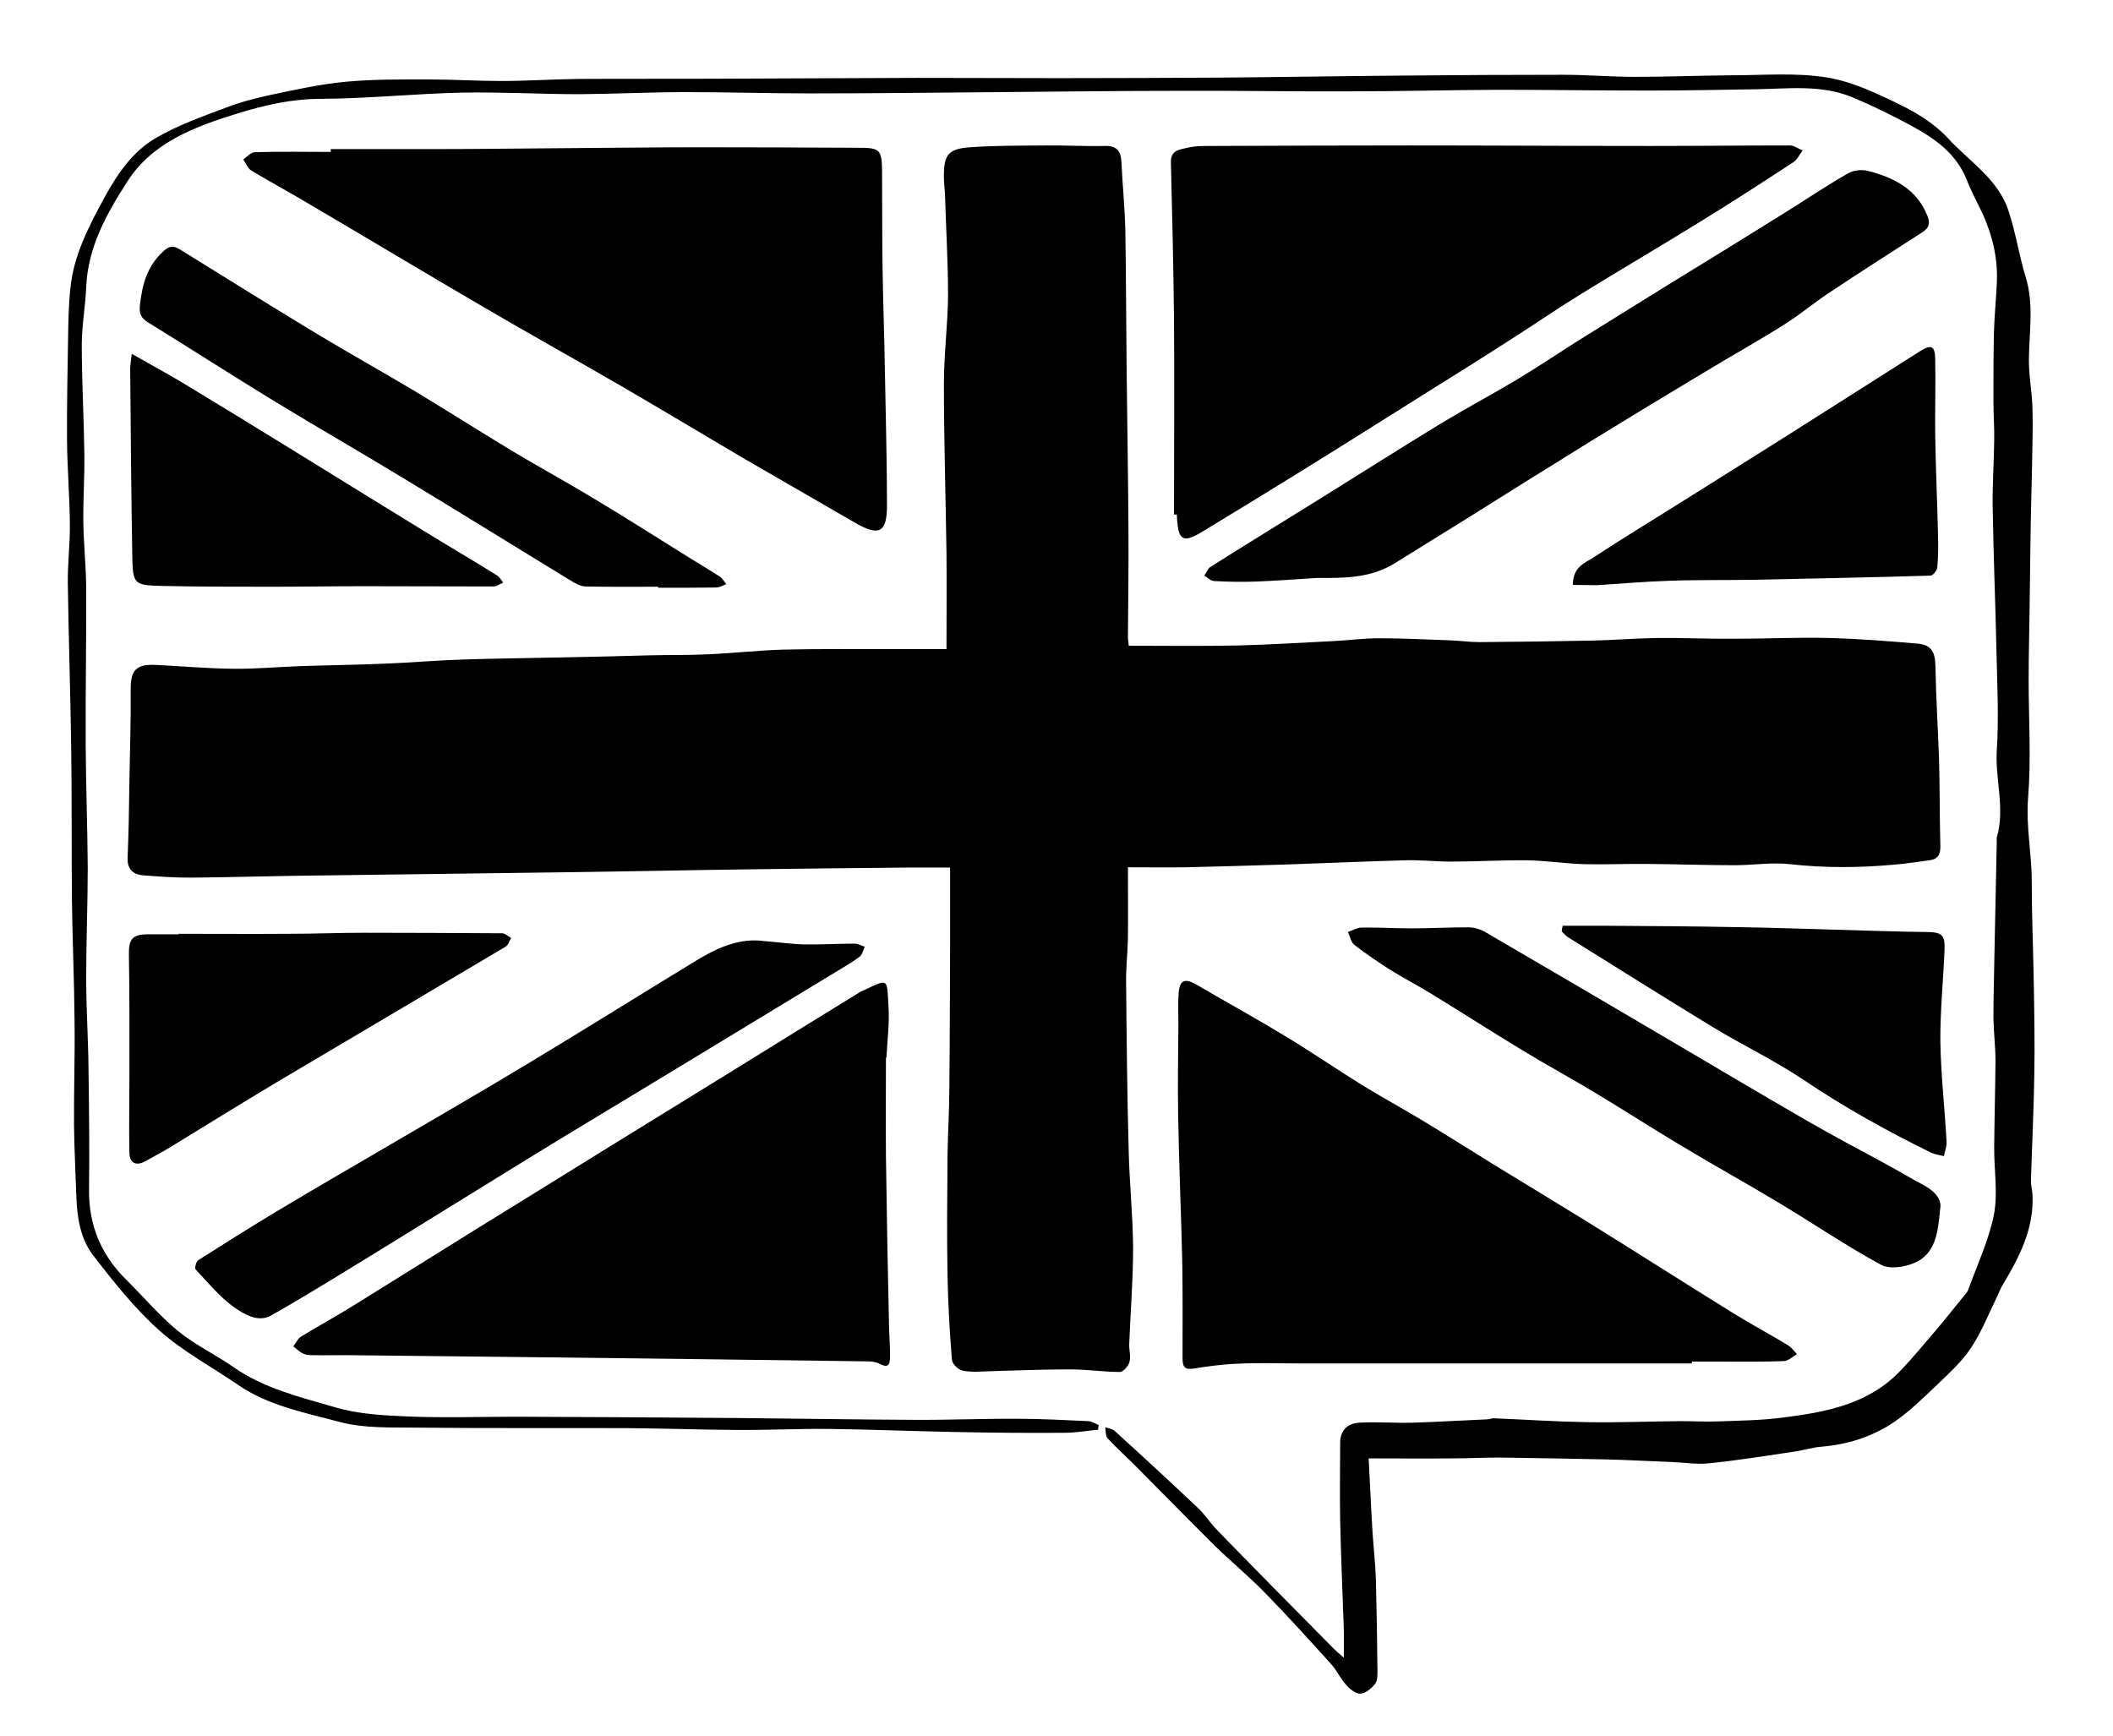
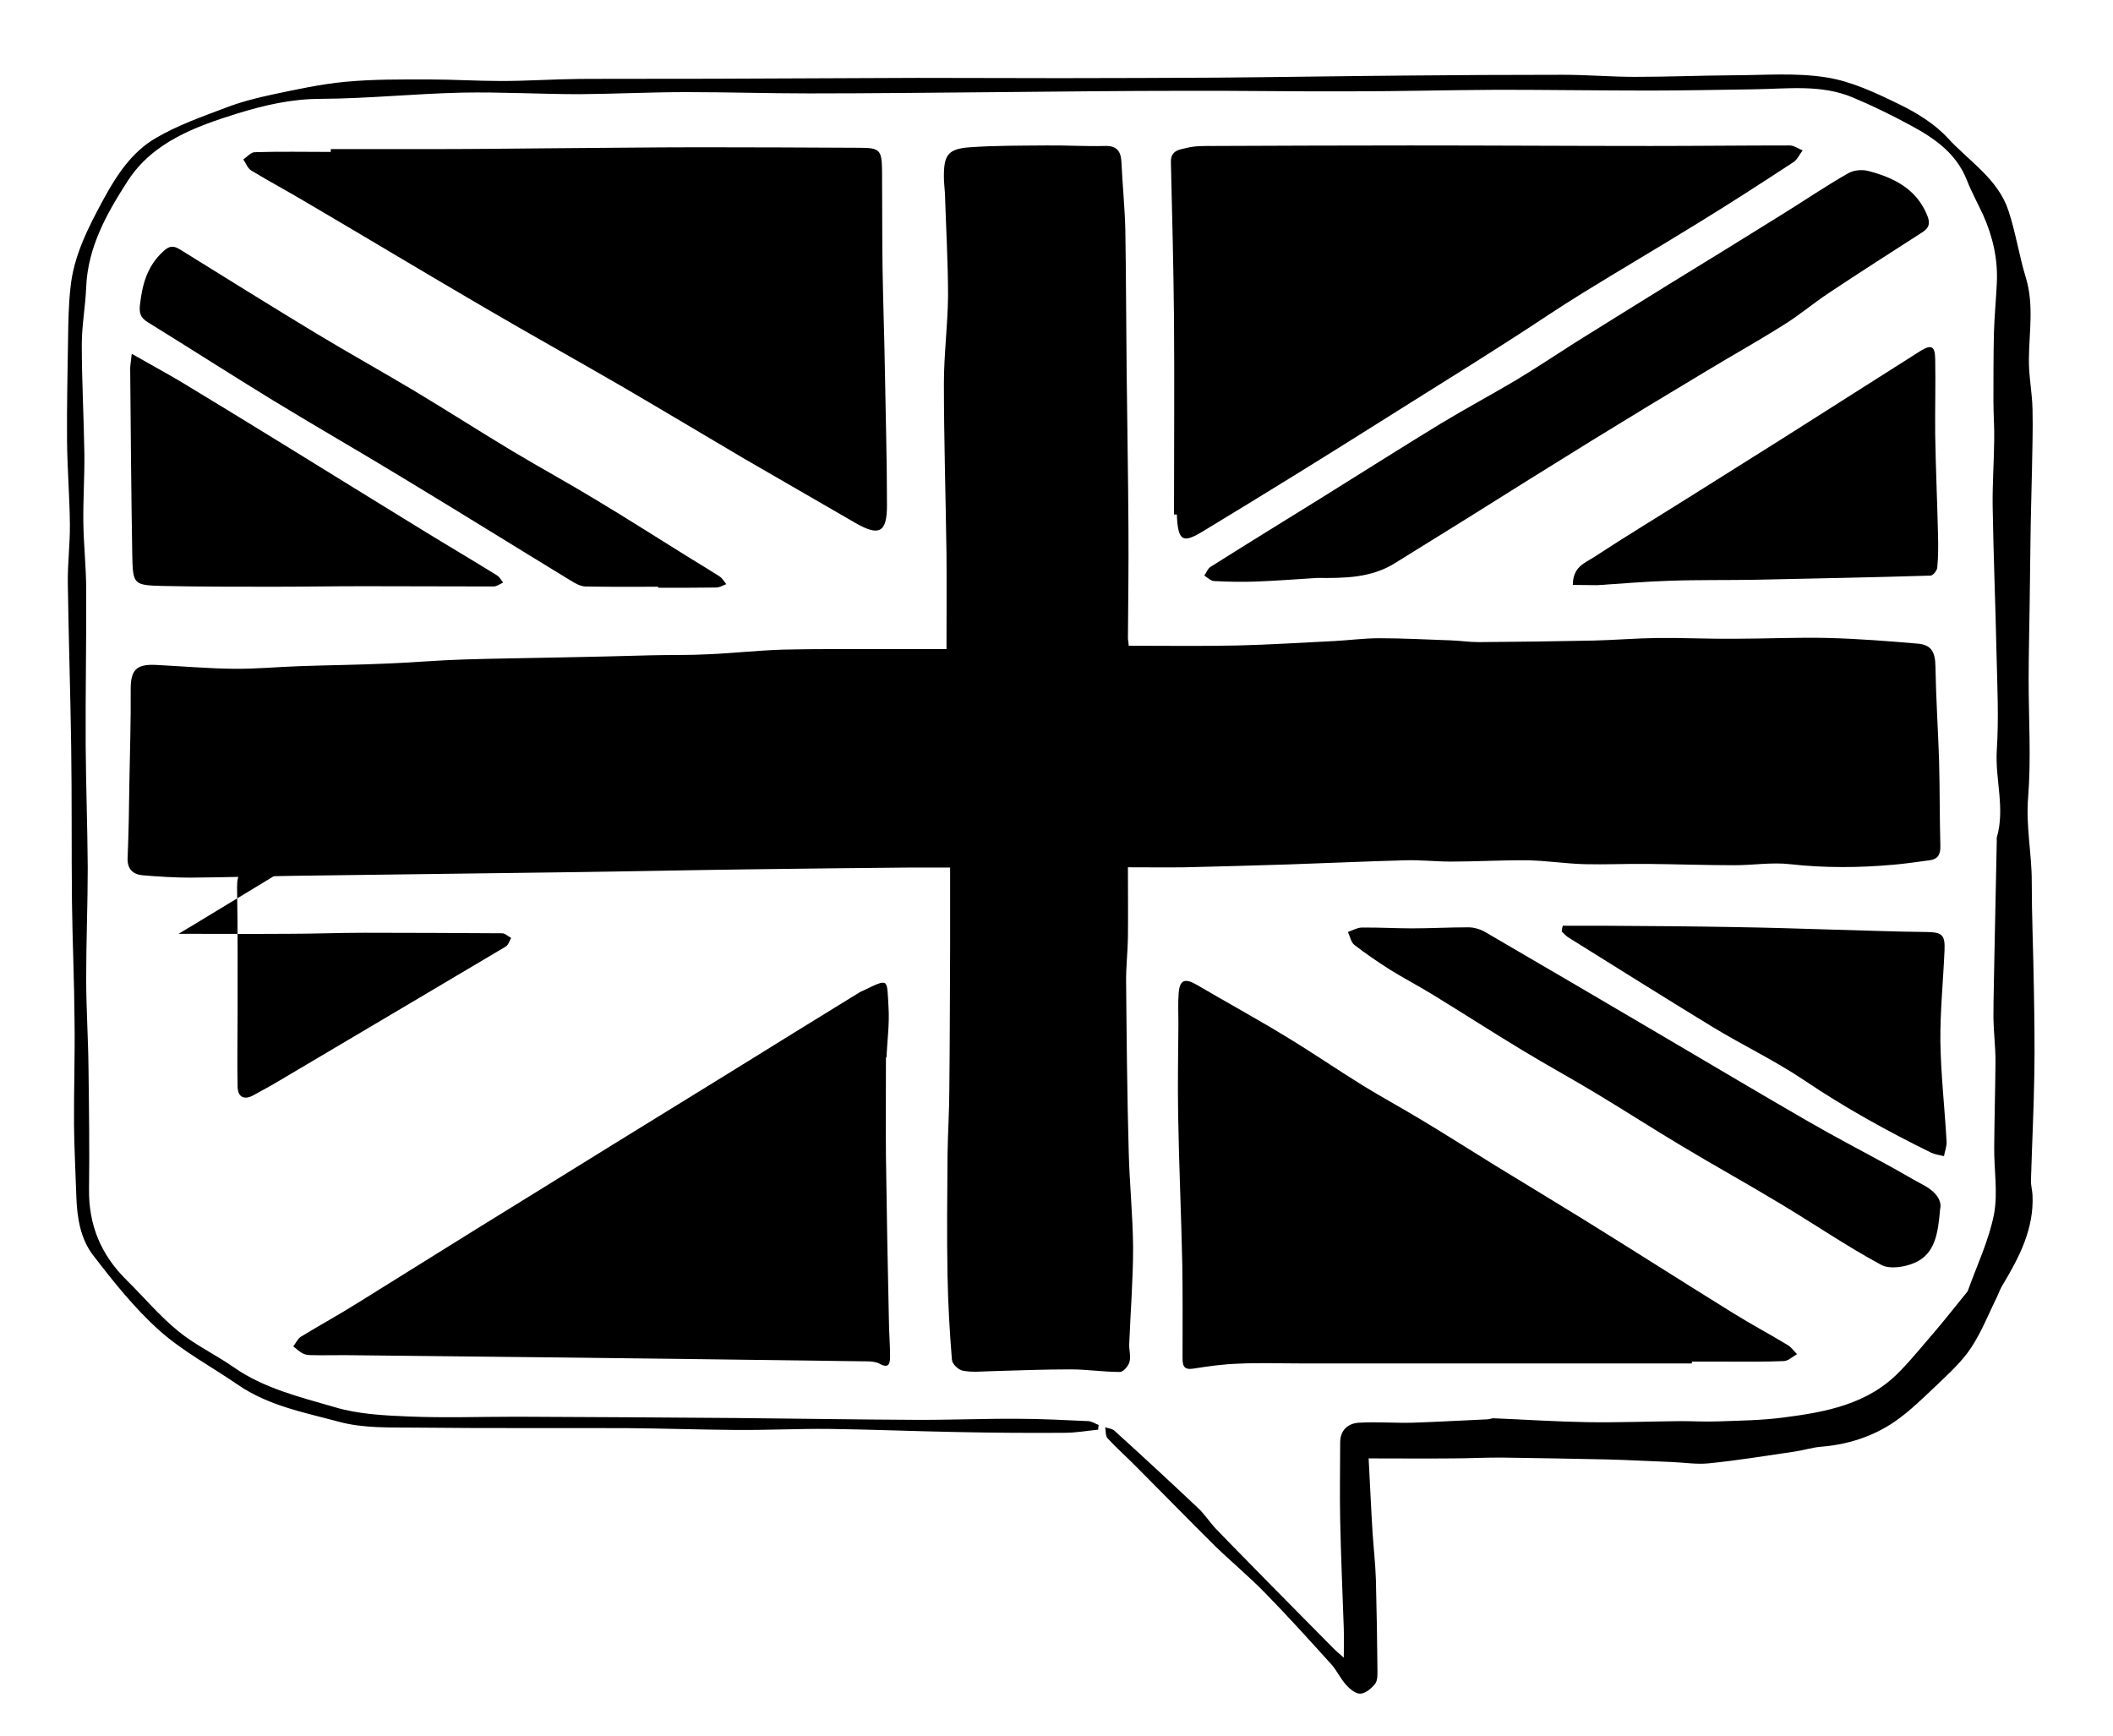
<svg xmlns="http://www.w3.org/2000/svg" version="1.1" id="Ebene_1" x="0px" y="0px" viewBox="0 0 816.4 670.7" style="enable-background:new 0 0 816.4 670.7;" xml:space="preserve">
  <g>
    <path d="M436.1,249.5c14.3,0,28.2,0.2,42-0.1c12.4-0.3,24.8-1.1,37.2-1.7c5.9-0.3,11.7-1.1,17.6-1.1c9,0,18.1,0.5,27.1,0.8   c3.8,0.1,7.6,0.7,11.4,0.7c14.8-0.1,29.6-0.3,44.3-0.6c8.3-0.2,16.6-0.9,24.8-1c9.9-0.1,19.8,0.4,29.7,0.3   c12.1,0,24.1-0.6,36.2-0.3c11.6,0.3,23.1,1.2,34.7,2.2c5.2,0.5,6.6,3.3,6.7,8.8c0.2,12.1,1,24.2,1.4,36.2   c0.3,11.1,0.2,22.1,0.5,33.2c0.1,3.4-1.1,5.1-4.2,5.5c-4.6,0.6-9.2,1.3-13.8,1.7c-13.4,1.2-26.7,1.3-40.1-0.2   c-7-0.8-14.2,0.4-21.3,0.4c-11.3,0-22.5-0.4-33.8-0.5c-8.1-0.1-16.2,0.3-24.3,0.1c-7.4-0.2-14.9-1.4-22.3-1.5   c-9.8-0.1-19.5,0.5-29.3,0.5c-5.9,0-11.9-0.7-17.8-0.5c-15,0.4-30.1,1.1-45.1,1.6c-13.2,0.4-26.4,0.8-39.6,1.1   c-7.1,0.1-14.2,0-22.3,0c0,9.3,0.1,18.3,0,27.3c-0.1,5.8-0.8,11.5-0.7,17.3c0.2,21.7,0.4,43.4,1,65.1c0.3,12.4,1.6,24.8,1.7,37.2   c0,12.4-1,24.8-1.5,37.3c-0.1,2.3,0.7,4.8,0.1,6.9c-0.4,1.6-2.4,3.9-3.7,3.9c-6.3,0-12.7-1-19-1c-10.3,0-20.6,0.4-30.9,0.7   c-3.6,0.1-7.3,0.5-10.8-0.2c-1.7-0.3-4.1-2.6-4.2-4.2c-0.9-10.9-1.5-21.8-1.7-32.7c-0.3-15.4-0.1-30.8,0-46.2   c0.1-8.6,0.7-17.3,0.7-25.9c0.2-18.1,0.2-36.3,0.3-54.4c0-10.2,0-20.4,0-31c-5.2,0-10.3,0-15.4,0c-20.9,0.2-41.8,0.4-62.7,0.7   c-22.9,0.3-45.8,0.8-68.7,1.1c-35.7,0.5-71.3,0.9-107,1.4c-13.3,0.2-26.5,0.6-39.8,0.7c-6.1,0-12.2-0.4-18.3-0.9   c-3.7-0.3-6-2.3-5.9-6.5c0.4-9.9,0.6-19.9,0.7-29.8c0.2-11.7,0.6-23.4,0.5-35.1c-0.1-7.7,1.9-10.2,9.5-9.9   c10.1,0.5,20.2,1.4,30.3,1.5c8.4,0.1,16.8-0.7,25.2-1c11.2-0.4,22.5-0.5,33.7-1c10.1-0.4,20.1-1.3,30.2-1.6   c12.7-0.4,25.4-0.5,38.1-0.8c11.3-0.2,22.6-0.5,33.8-0.8c7.4-0.2,14.9,0,22.3-0.4c9.6-0.4,19.3-1.5,28.9-1.8   c13.1-0.3,26.1-0.2,39.2-0.2c7.9,0,15.8,0,24,0c0-12.4,0.1-24.5,0-36.7c-0.3-22-1-44-1-66c0-11.3,1.5-22.5,1.6-33.8   c0-13.2-0.8-26.4-1.2-39.6c-0.1-2-0.4-4-0.4-6c-0.1-8.8,1.5-11.2,10.1-11.8c9.8-0.7,19.7-0.6,29.5-0.7c7.5-0.1,15,0.4,22.4,0.2   c4.8-0.2,6.4,2,6.6,6.3c0.4,8.8,1.3,17.5,1.5,26.3c0.3,18,0.3,35.9,0.5,53.9c0.2,20.4,0.6,40.8,0.7,61.2   c0.1,14.2-0.1,28.5-0.2,42.7C436,248,436.1,249.3,436.1,249.5z" />
    <path d="M424.3,552.4c-4.3,0.4-8.6,1.2-12.9,1.2c-14,0.1-28,0-42.1-0.3c-16.4-0.3-32.8-1-49.2-1.2c-11.9-0.1-23.8,0.5-35.7,0.4   c-14.1-0.1-28.2-0.6-42.2-0.7c-27.2-0.1-54.4,0.1-81.6-0.2c-9.8-0.1-20.1,0.3-29.4-2.2c-13.4-3.6-27.4-6.2-39.2-14.3   c-10.2-7-21.3-12.9-30.4-21c-9.6-8.6-17.8-18.9-25.7-29.2c-4.8-6.3-6.1-14.3-6.4-22.4c-0.3-9.3-0.8-18.5-0.9-27.8   c-0.1-13.4,0.4-26.8,0.2-40.2c-0.1-15.4-0.8-30.8-1-46.2c-0.2-20,0-40-0.3-60c-0.3-21-1-42-1.3-63c-0.1-7.6,0.9-15.2,0.8-22.8   c-0.1-10.7-1-21.5-1.1-32.2c-0.1-13.2,0.2-26.4,0.4-39.6c0.1-6.4,0.2-12.9,0.9-19.3c1.2-12.6,7-23.7,12.9-34.6   c5-9.2,10.9-18.1,20-23.4c8.5-5,17.9-8.3,27.2-11.8c5.7-2.2,11.6-3.7,17.6-5c9.5-2,19-4.1,28.6-5c10.7-1,21.5-0.9,32.2-0.9   c9.3,0,18.7,0.6,28,0.6c10.1,0,20.1-0.7,30.2-0.8c19.1-0.1,38.2,0,57.2-0.1c24.4-0.1,48.7-0.2,73.1-0.3c18.5,0,37,0.1,55.5,0.1   c20.3,0,40.7-0.1,61-0.2c24-0.2,48.1-0.6,72.1-0.8c20.4-0.2,40.8-0.3,61.2-0.3c9.2,0,18.5,0.8,27.7,0.8c12.4,0,24.7-0.5,37.1-0.6   c12.3,0,24.8-1.1,36.8,0.8c9.7,1.5,19.2,6,28.2,10.4c6.8,3.3,13.8,7.6,18.9,13.2c8.2,8.9,19.3,15.7,23.3,27.9   c2.8,8.4,4.1,17.3,6.7,25.8c3.2,10.5,1.3,21,1.2,31.5c-0.1,6.5,1.3,13.1,1.4,19.6c0.2,7.6-0.1,15.1-0.2,22.7   c-0.2,9.6-0.5,19.2-0.6,28.8c-0.1,7.7-0.2,15.5-0.3,23.2c-0.1,9.9-0.4,19.7-0.4,29.6c0,15.2,1,30.5-0.2,45.6   c-0.9,11,1.4,21.5,1.4,32.2c0,13.4,0.6,26.8,0.8,40.3c0.2,11.4,0.4,22.8,0.2,34.2c-0.2,13.7-0.9,27.4-1.3,41   c-0.1,2,0.5,3.9,0.6,5.9c0.6,13.1-5.2,24.1-11.6,34.8c-0.8,1.3-1.3,2.6-1.9,4c-3.3,6.7-6.1,13.9-10.2,20.1   c-3.5,5.3-8.3,9.7-12.9,14.1c-5.4,5.1-10.7,10.4-16.8,14.6c-8.4,5.7-18.1,8.8-28.4,9.6c-3.4,0.3-6.8,1.4-10.3,1.9   c-11,1.6-21.9,3.4-32.9,4.5c-4.7,0.5-9.5-0.3-14.3-0.5c-8.4-0.3-16.8-0.8-25.2-1c-13.2-0.3-26.5-0.5-39.7-0.7   c-6.6-0.1-13.2,0.3-19.8,0.3c-10.4,0.1-20.8,0-32.5,0c0.5,9.2,0.9,18.8,1.5,28.5c0.4,6.1,1.1,12.2,1.3,18.3   c0.3,11.7,0.5,23.4,0.6,35c0,1.8,0.1,4-0.9,5.3c-1.4,1.8-3.7,3.7-5.7,3.8c-1.8,0.1-4.1-1.8-5.5-3.4c-2.2-2.4-3.5-5.4-5.6-7.8   c-8.4-9.3-16.8-18.6-25.5-27.5c-6.2-6.4-13.1-12.1-19.5-18.3c-10.1-10-20-20.2-30-30.2c-3.8-3.9-7.9-7.5-11.6-11.5   c-0.8-0.9-0.6-2.8-0.9-4.2c1.3,0.4,2.8,0.5,3.7,1.4c10.8,9.8,21.5,19.7,32.1,29.7c2.5,2.3,4.4,5.3,6.7,7.8   c7.1,7.4,14.3,14.6,21.4,21.9c8.2,8.3,16.4,16.6,24.7,25c0.8,0.8,1.7,1.5,3.6,3.2c0-4.4,0.1-7.8,0-11.1   c-0.5-14.1-1.1-28.1-1.4-42.2c-0.2-9.9,0-19.8,0-29.8c0-4.9,3.1-7.5,7.4-7.7c6.9-0.4,13.9,0.2,20.8,0c9.6-0.3,19.2-0.9,28.8-1.3   c0.8,0,1.6-0.5,2.4-0.4c12,0.5,24,1.3,36,1.5c12.1,0.2,24.2-0.3,36.3-0.4c4.8,0,9.6,0.3,14.4,0.1c8.4-0.3,16.9-0.4,25.2-1.5   c16.4-2.1,32.6-5.1,44.8-17.7c4.9-5,9.3-10.5,13.9-15.8c3.9-4.6,7.7-9.4,11.5-14.1c0.4-0.5,0.9-1,1.1-1.6c3.5-9.7,8-19.2,10-29.2   c1.6-8.4,0-17.4,0.1-26.1c0.1-11.1,0.4-22.1,0.5-33.2c0-5.5-0.7-11.1-0.8-16.6c0-8.4,0.3-16.8,0.4-25.1c0.3-14.6,0.6-29.2,0.9-43.7   c0-0.3-0.1-0.7,0-1c3.3-11.2-0.7-22.5,0-33.7c0.8-12.3,0.2-24.7-0.1-37.1c-0.4-19.1-1.2-38.3-1.5-57.4c-0.1-8.4,0.5-16.9,0.6-25.3   c0.1-5.1-0.3-10.2-0.3-15.2c0-8.8,0-17.7,0.2-26.5c0.2-6.3,0.8-12.5,1.1-18.8c0.5-9.3-1.5-18.1-5.3-26.6c-2.1-4.5-4.5-8.9-6.3-13.5   c-4.1-10.3-12.5-16.1-21.6-21c-7.4-4-14.9-7.7-22.6-10.9c-12-5-24.8-3.3-37.4-3.1c-13.7,0.2-27.5,0.5-41.2,0.5   c-19.5,0-38.9-0.3-58.4-0.3c-19.1,0.1-38.2,0.6-57.3,0.6c-21.5,0.1-43-0.3-64.5-0.2c-23.6,0-47.1,0.3-70.7,0.5   c-24.5,0.2-49,0.5-73.5,0.5c-15.9,0-31.7-0.5-47.6-0.5c-13.7,0-27.5,0.7-41.2,0.8c-15.2,0-30.3-0.9-45.5-0.6   c-18.1,0.4-36.2,2.3-54.4,2.4c-11.2,0-21.7,2.4-32.1,5.6c-16.4,5.1-32.9,11.1-42.6,26.2c-8,12.4-15.4,25.5-16,41   c-0.3,7.4-1.7,14.8-1.7,22.2c0,14.1,0.8,28.1,1,42.2c0.1,8.7-0.5,17.5-0.4,26.2c0.1,8.8,1.1,17.5,1.1,26.3   c0.1,19.9-0.3,39.7-0.2,59.6c0.1,15.9,0.7,31.8,0.8,47.8c0,14.2-0.6,28.4-0.6,42.6c0,11.8,0.8,23.5,0.9,35.3   c0.2,15.4,0.4,30.8,0.2,46.2c-0.2,13.9,4.6,25.4,14.4,35.1c6.7,6.6,12.8,13.9,20,19.8c6.6,5.4,14.5,9.1,21.5,14   c11.8,8.2,25.6,11.5,39,15.4c9,2.7,18.8,3.2,28.3,3.6c14,0.6,28.1,0.1,42.1,0.1c28.3,0.1,56.6,0.3,84.9,0.5   c22.8,0.2,45.7,0.6,68.5,0.7c13.4,0.1,26.7-0.5,40.1-0.4c9.1,0,18.2,0.5,27.3,0.9c1.4,0.1,2.7,1,4,1.5   C424.4,551.2,424.3,551.8,424.3,552.4z" />
    <path d="M127.8,57.6c14.3,0,28.5,0,42.8,0c13.7,0,27.4-0.2,41.1-0.3c19.6-0.1,39.2-0.4,58.9-0.4c20.5,0,41,0.1,61.5,0.2   c7.7,0,8.6,0.8,8.7,8.6c0.1,12.7,0,25.5,0.2,38.2c0.2,13.2,0.7,26.3,0.9,39.5c0.3,17.3,0.8,34.6,0.8,51.9c0,10.6-3.1,12-12.3,6.7   c-14.3-8.3-28.6-16.5-42.9-24.8c-15.8-9.3-31.6-18.8-47.4-28c-17.6-10.2-35.4-20.1-53-30.4c-22.8-13.3-45.4-26.9-68.2-40.3   c-7.2-4.3-14.7-8.3-21.8-12.6c-1.4-0.8-2.1-2.9-3.1-4.3c1.5-1,2.9-2.8,4.5-2.8c9.8-0.3,19.6-0.1,29.3-0.1   C127.8,58.2,127.8,57.9,127.8,57.6z" />
    <path d="M453.6,198.8c0-25.2,0.2-50.4,0-75.6c-0.2-20.2-0.7-40.4-1.2-60.6c-0.1-4.7,3.6-4.8,6.3-5.5c3.3-0.8,6.9-0.7,10.4-0.7   c25.2-0.1,50.5-0.2,75.7-0.2c31,0,62,0.2,92.9,0.2c17.9,0,35.8-0.2,53.8-0.2c1.7,0,3.3,1.3,5,1.9c-1.2,1.5-2,3.5-3.5,4.5   c-12.2,8-24.4,15.9-36.8,23.5c-14.9,9.2-30.1,18.1-45,27.3c-8.5,5.2-16.8,10.9-25.2,16.3c-11.8,7.6-23.7,15.1-35.6,22.5   c-16.4,10.3-32.7,20.6-49.2,30.8c-12.3,7.6-24.7,15.2-37.1,22.7c-6.9,4.1-8.7,3.1-9.3-4.9c0-0.7-0.1-1.3-0.1-2   C454.3,198.8,454,198.8,453.6,198.8z" />
    <path d="M653.7,526.8c-13.3,0-26.5,0-39.8,0c-14.4,0-28.9,0-43.3,0c-22.7,0-45.5,0-68.2,0c-8,0-16.1-0.3-24.1,0.1   c-5.8,0.2-11.5,1-17.2,1.9c-3.7,0.6-4.2-1.1-4.2-4.1c0-12.1,0.1-24.2-0.1-36.3c-0.4-19.2-1.3-38.4-1.6-57.6   c-0.2-11.7,0-23.5,0.1-35.2c0-4-0.2-8,0.1-11.9c0.4-5.1,2.4-5.8,6.8-3.3c11.6,6.8,23.3,13.2,34.8,20.2c9.9,6,19.4,12.5,29.2,18.6   c7.6,4.7,15.4,8.9,23,13.5c9.5,5.7,18.9,11.7,28.3,17.5c11.6,7.1,23.2,14.1,34.7,21.2c19.2,11.9,38.3,24.1,57.5,36   c6.9,4.3,14.1,8.1,21,12.3c1.4,0.8,2.4,2.3,3.6,3.5c-1.7,1-3.4,2.7-5.2,2.7c-7.1,0.3-14.3,0.2-21.4,0.2c-4.7,0-9.3,0-14,0   C653.7,526.2,653.7,526.5,653.7,526.8z" />
    <path d="M342.3,408.6c0,12.7-0.1,25.4,0,38.1c0.3,22,0.7,44,1.2,66.1c0.1,3.8,0.4,7.5,0.4,11.3c0,2.8-0.5,4.8-4.1,2.8   c-1.3-0.7-3.1-0.9-4.7-0.9c-42.6-0.6-85.2-1.1-127.8-1.6c-24.7-0.3-49.3-0.5-74-0.8c-4.3,0-8.6,0.1-12.8,0c-1.1,0-2.4-0.1-3.4-0.6   c-1.4-0.7-2.5-1.8-3.8-2.8c1-1.2,1.7-2.9,2.9-3.7c7.4-4.5,14.9-8.6,22.2-13.2c15.2-9.4,30.4-19,45.6-28.4   c17.6-10.9,35.2-21.7,52.7-32.6c14.6-9,29.2-18,43.8-27c17.3-10.7,34.5-21.4,51.8-32c0.3-0.2,0.6-0.3,0.9-0.4   c10.6-5.1,9.4-4.9,10.1,6.3c0.4,6.4-0.5,12.9-0.8,19.4C342.6,408.6,342.5,408.6,342.3,408.6z" />
    <path d="M508.9,223.3c-7.9,0.5-15.7,1.1-23.6,1.4c-5.4,0.2-10.9,0.1-16.3-0.2c-1.3-0.1-2.5-1.4-3.7-2.1c0.8-1.1,1.3-2.6,2.3-3.3   c14.2-9,28.6-17.8,42.9-26.7c15.4-9.6,30.7-19.3,46.1-28.7c9.6-5.8,19.5-11.1,29.1-16.8c7.8-4.7,15.3-9.7,23-14.6   c12-7.5,24.1-15,36.2-22.5c14.5-8.9,29-17.8,43.4-26.8c8.6-5.3,16.9-11,25.7-16c2.2-1.3,5.5-1.6,8-0.9c9.9,2.6,18.6,7,22.7,17.3   c1.1,2.9,0.7,4.6-1.9,6.3c-12.1,7.8-24.2,15.5-36.2,23.5c-5.9,3.9-11.4,8.6-17.4,12.3c-9.8,6.2-19.9,11.8-29.8,17.8   c-14.9,8.9-29.7,17.9-44.5,27c-16.2,10-32.3,20.1-48.4,30.2c-9.1,5.7-18.3,11.3-27.4,17C529.8,223.4,519.3,223.4,508.9,223.3z" />
-     <path d="M295.2,363.6c5.3,0.4,10.5,1.2,15.8,1.3c6.4,0.1,12.9-0.3,19.3-0.3c1.3,0,2.6,0.8,3.8,1.2c-0.6,1.3-0.9,3-1.9,3.8   c-2.9,2.2-6.1,4-9.2,5.9c-22,13.4-44.1,26.7-66.1,40.1c-18.4,11.2-36.9,22.2-55.2,33.5c-17.6,10.8-35.2,21.8-52.8,32.6   c-14.7,9-29.2,18.1-44.2,26.6c-4.9,2.8-10.4-0.5-14.4-3.3c-5.5-4-10-9.5-14.7-14.5c-0.5-0.5,0.2-3.1,1-3.6   c10.2-6.5,20.4-12.9,30.7-19.1c14.5-8.7,29.1-17.1,43.6-25.6c18.3-10.7,36.6-21.3,54.8-32.3c21.6-13,43.1-26.5,64.7-39.6   C278.1,365.8,286.1,362.4,295.2,363.6z" />
    <path d="M749.6,467.2c-0.8,9.5-2,17.3-9.8,20.7c-3.8,1.7-9.7,2.6-13,0.8c-13.5-7.3-26.2-16-39.4-23.9   c-12.6-7.6-25.5-14.7-38.1-22.3c-10.7-6.4-21.1-13.1-31.7-19.5c-9.7-5.9-19.7-11.3-29.4-17.2c-11.6-7-22.9-14.3-34.5-21.4   c-5.5-3.4-11.1-6.3-16.6-9.7c-4.7-3-9.4-6.2-13.8-9.6c-1.3-1-1.7-3.3-2.5-5c1.8-0.6,3.6-1.7,5.3-1.7c6.4-0.1,12.9,0.3,19.4,0.3   c7.3,0,14.6-0.4,21.8-0.4c2.2,0,4.6,0.7,6.5,1.8c23.9,13.9,47.7,27.9,71.5,41.9c17.7,10.4,35.3,20.9,53,31.1   c10.7,6.2,21.7,11.9,32.6,17.9c4.2,2.3,8.3,4.8,12.5,7C748,460.5,750.4,463.9,749.6,467.2z" />
    <path d="M254.3,226.7c-9.4,0-18.8,0.1-28.2-0.1c-2-0.1-4-1.3-5.8-2.4c-21-12.8-41.9-25.8-62.9-38.5c-17.2-10.5-34.7-20.5-51.9-31   c-16.2-9.9-32.2-20.2-48.4-30.2c-2.9-1.8-3.4-3.6-3-6.9c0.9-7.8,2.8-14.8,8.9-20.4c2.3-2.2,3.9-2.4,6.4-0.9   c17.4,10.8,34.9,21.7,52.4,32.3c12.6,7.6,25.5,14.8,38.1,22.3c12.8,7.7,25.3,15.7,38.1,23.4c10.7,6.4,21.7,12.4,32.4,18.9   c12,7.2,23.9,14.8,35.8,22.2c3.9,2.4,7.9,4.8,11.8,7.3c1.1,0.7,1.8,2,2.6,3c-1.3,0.5-2.6,1.3-3.9,1.3c-7.5,0.1-14.9,0.1-22.4,0.1   C254.3,227,254.3,226.8,254.3,226.7z" />
-     <path d="M69,360.8c14.2,0,28.4,0.1,42.6,0c9.7,0,19.4-0.4,29.1-0.4c17.8,0,35.5,0.1,53.3,0.2c1.2,0,2.3,1.2,3.5,1.8   c-0.7,1.2-1.1,2.8-2.2,3.4c-12.9,7.7-25.9,15.3-38.8,23c-16.5,9.8-33,19.5-49.5,29.3c-14,8.4-27.9,17-41.8,25.5   c-3,1.8-6.1,3.4-9.1,5.1c-3.5,1.9-6,0.8-6.1-3.3c-0.2-9.4,0-18.8,0-28.2c0-16.2,0.1-32.3-0.2-48.5c-0.1-5.8,1.4-7.7,7.3-7.7   c4,0,8,0,11.9,0C69,360.9,69,360.8,69,360.8z" />
+     <path d="M69,360.8c14.2,0,28.4,0.1,42.6,0c9.7,0,19.4-0.4,29.1-0.4c17.8,0,35.5,0.1,53.3,0.2c1.2,0,2.3,1.2,3.5,1.8   c-0.7,1.2-1.1,2.8-2.2,3.4c-12.9,7.7-25.9,15.3-38.8,23c-16.5,9.8-33,19.5-49.5,29.3c-3,1.8-6.1,3.4-9.1,5.1c-3.5,1.9-6,0.8-6.1-3.3c-0.2-9.4,0-18.8,0-28.2c0-16.2,0.1-32.3-0.2-48.5c-0.1-5.8,1.4-7.7,7.3-7.7   c4,0,8,0,11.9,0C69,360.9,69,360.8,69,360.8z" />
    <path d="M603.8,357.7c5.8,0,11.7,0,17.5,0c16.2,0.1,32.5,0.2,48.7,0.5c12.9,0.2,25.7,0.6,38.6,1c11.9,0.3,23.8,0.8,35.7,0.9   c6,0.1,7.3,1,7,7.2c-0.5,11.7-1.7,23.5-1.6,35.2c0.2,12.9,1.7,25.8,2.4,38.7c0.1,1.8-0.7,3.6-1,5.5c-1.6-0.4-3.4-0.6-4.9-1.3   c-16.9-8.3-33.4-17.4-49.1-28c-11.3-7.6-23.7-13.5-35.4-20.6c-18.7-11.4-37.3-23.1-55.9-34.7c-0.9-0.6-1.6-1.5-2.4-2.2   C603.5,359,603.6,358.3,603.8,357.7z" />
    <path d="M50.9,136.7c6.8,3.9,12.7,7.1,18.5,10.5c13.6,8.2,27.1,16.5,40.6,24.8c17.7,10.9,35.4,21.9,53.2,32.8   c9.6,5.9,19.3,11.6,28.8,17.5c1,0.6,1.6,1.8,2.4,2.8c-1.2,0.5-2.4,1.5-3.7,1.5c-16.7,0-33.5-0.1-50.2-0.1   c-11.8,0-23.7,0.2-35.5,0.2c-14.1,0-28.2,0-42.2-0.3c-11.2-0.3-11.5-0.5-11.7-12.2c-0.4-23.9-0.6-47.8-0.8-71.7   C50.3,141.1,50.6,139.6,50.9,136.7z" />
    <path d="M607.7,226c0-6.9,4.5-8.4,7.8-10.5c12.8-8.4,25.9-16.3,38.9-24.5c11.4-7.2,22.8-14.3,34.2-21.5   c17.8-11.3,35.6-22.6,53.4-33.9c4.2-2.6,5.6-1.9,5.7,3c0.2,9.7-0.1,19.5,0,29.2c0.2,13,0.8,26,1.1,39.1c0.1,4.1,0.1,8.3-0.3,12.4   c-0.1,1.2-1.7,3.1-2.6,3.1c-22.5,0.7-45,1.1-67.5,1.6c-11.2,0.2-22.4,0-33.5,0.4c-9.3,0.3-18.5,1.1-27.8,1.7   C614,226.1,610.9,226,607.7,226z" />
  </g>
</svg>